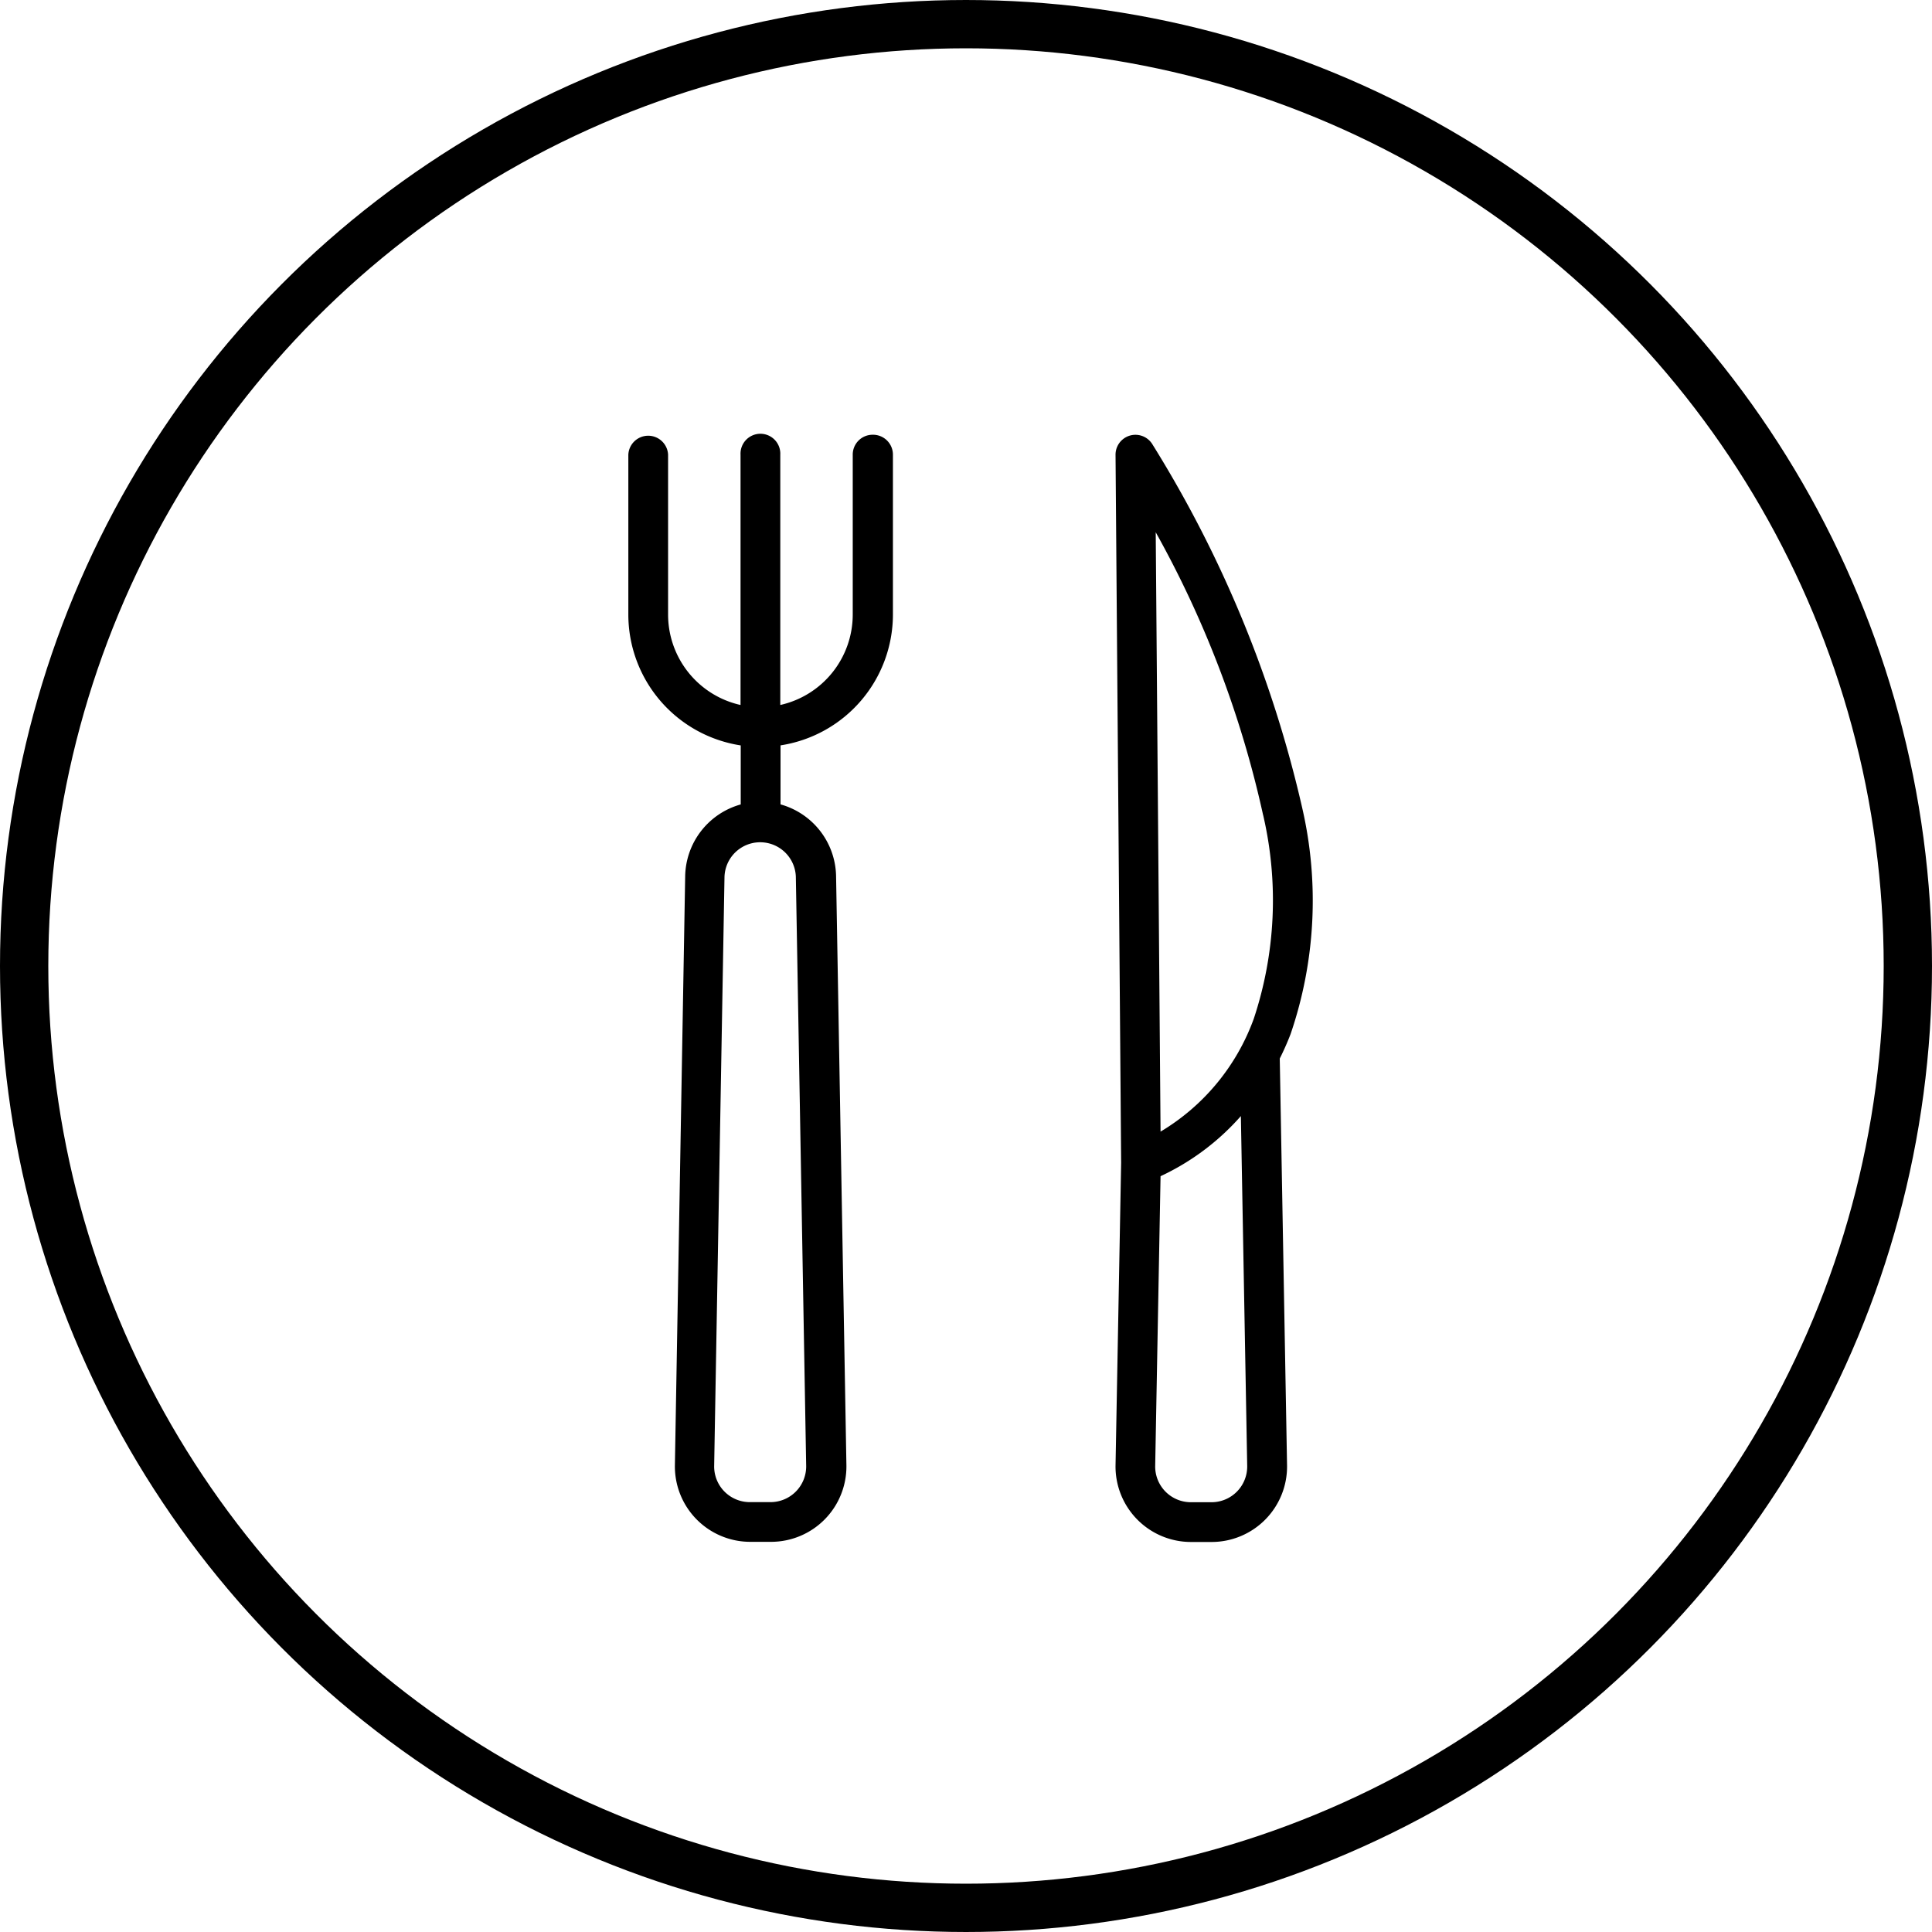
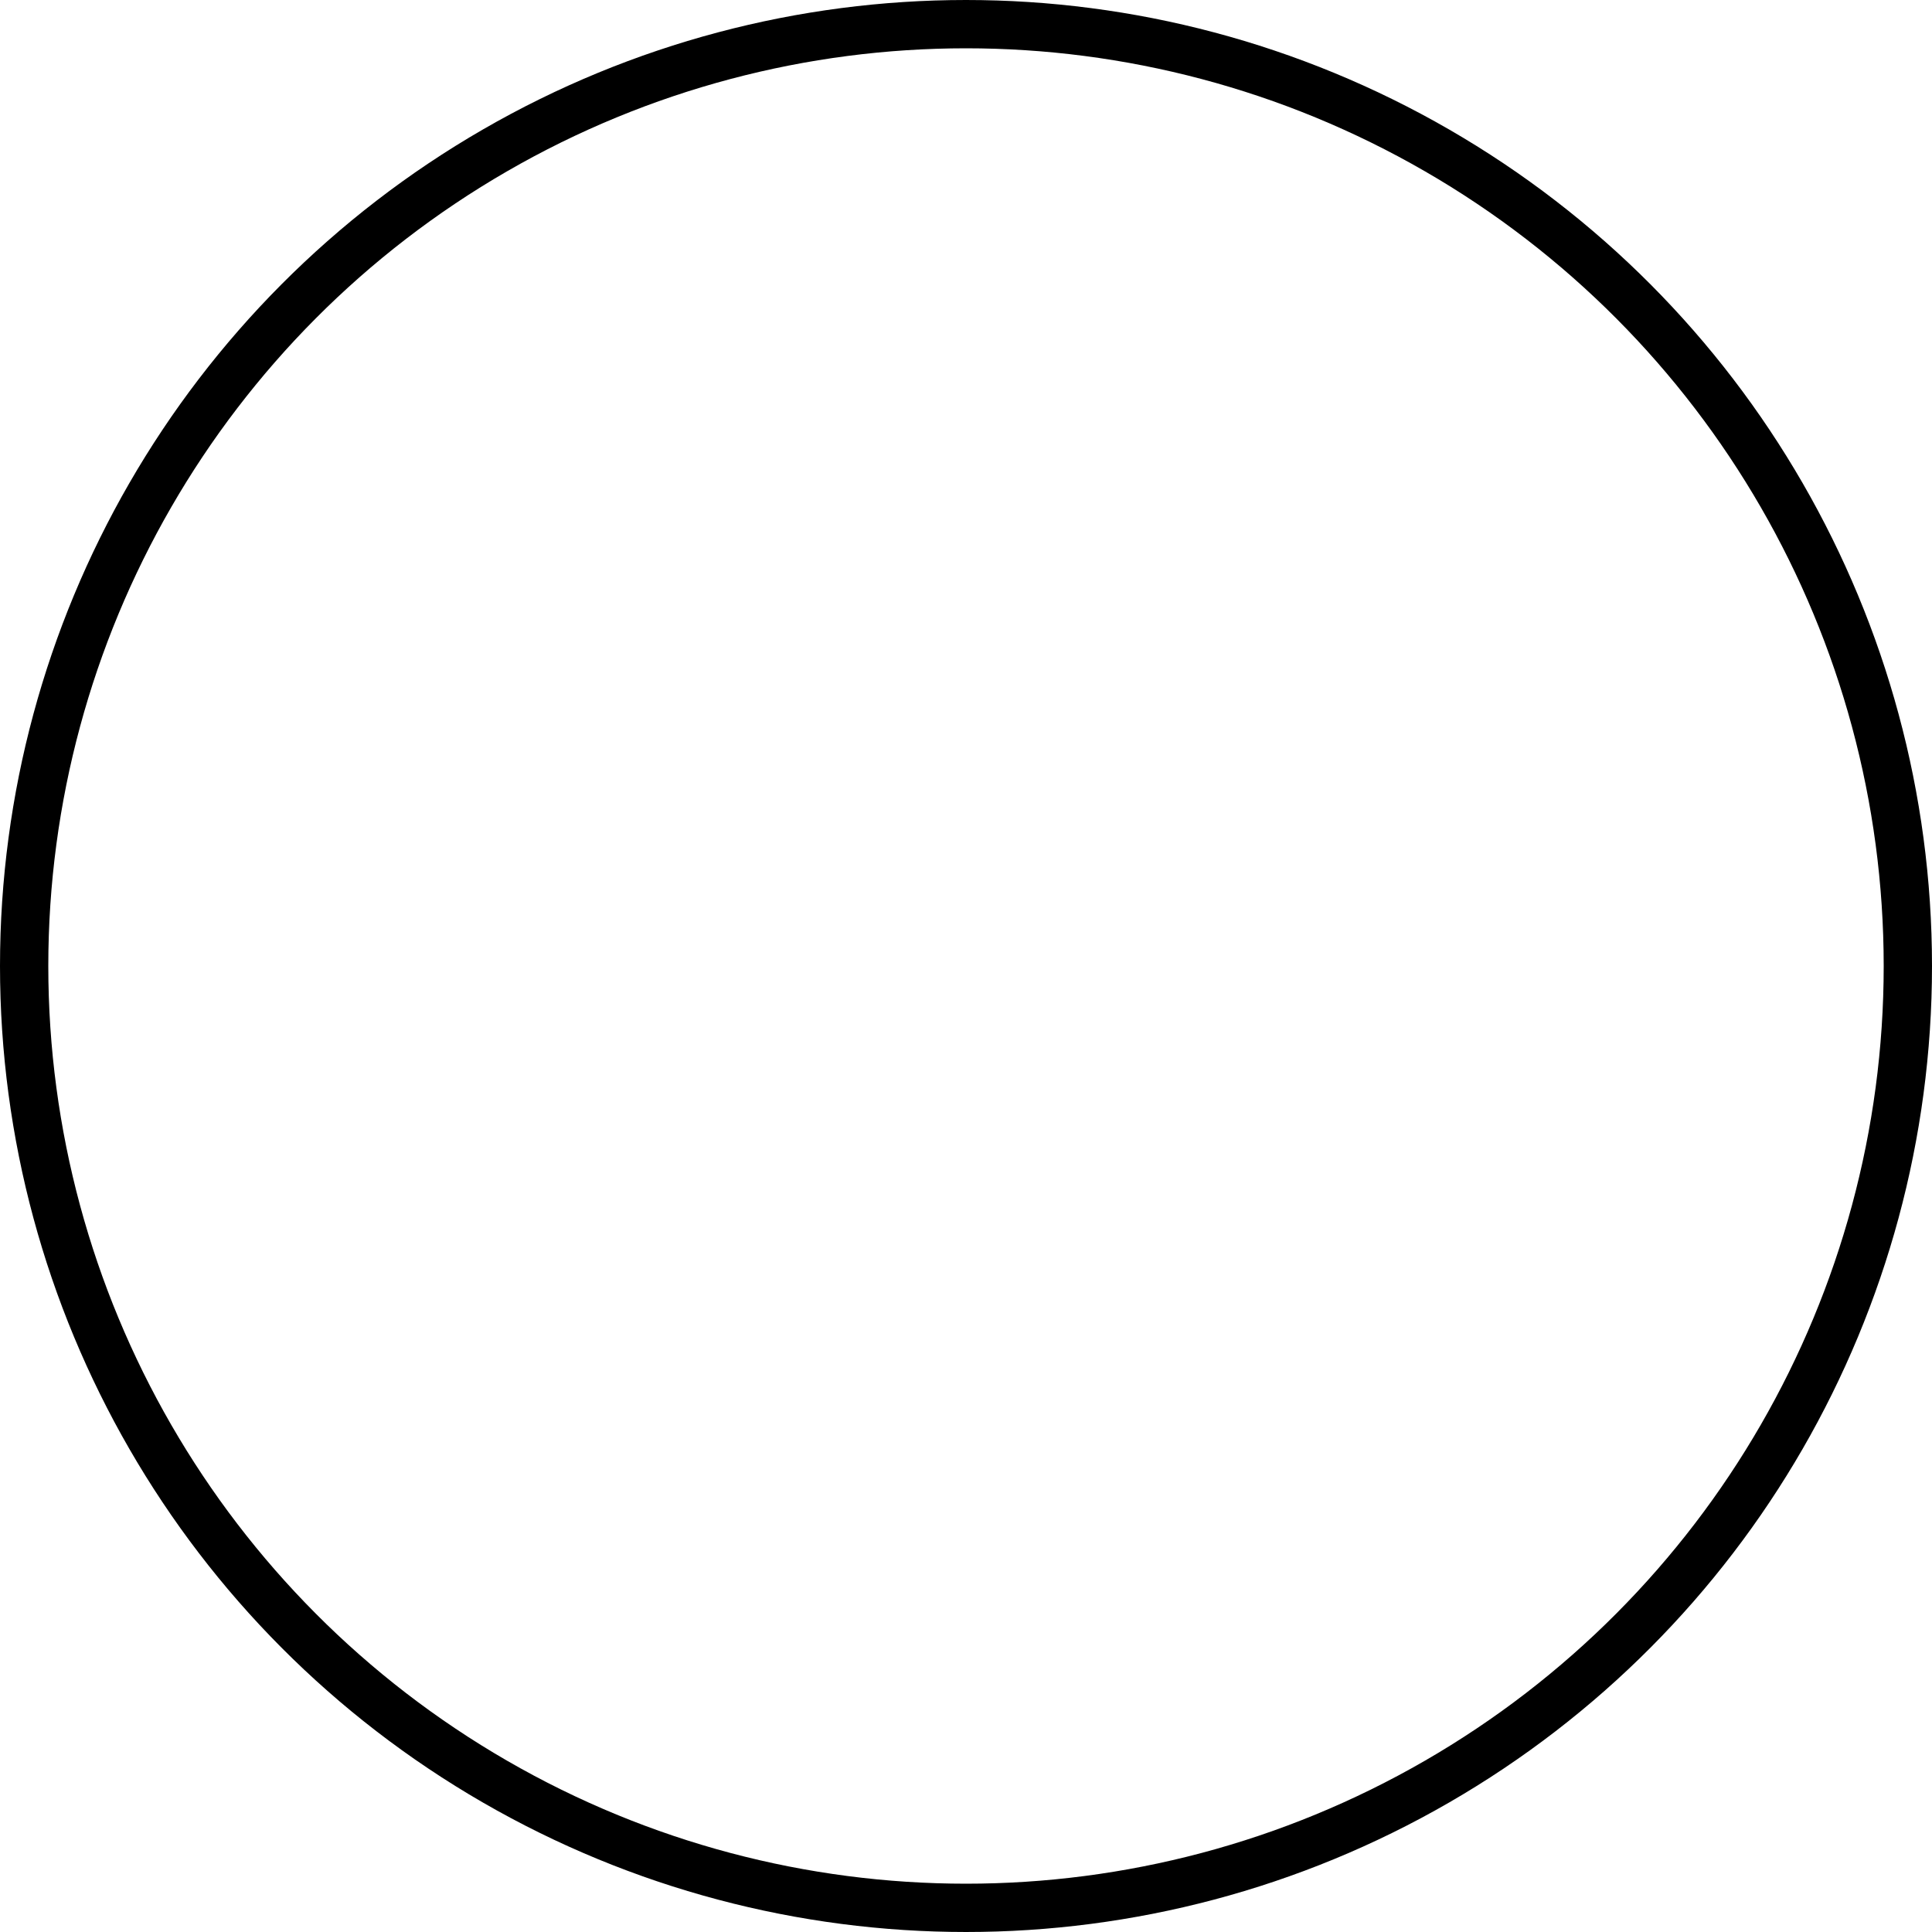
<svg xmlns="http://www.w3.org/2000/svg" viewBox="0 0 40 40">
  <g id="icon-restaurant" transform="translate(-143 -576)">
    <g id="circle_18" data-name="circle_18" transform="translate(143 576)" fill="none" stroke="#000" stroke-width="1">
      <circle cx="20" cy="20" r="20" stroke="none" />
      <circle cx="20" cy="20" r="19.5" fill="none" />
    </g>
    <g id="_4" data-name="4" transform="translate(-3230.379 -1645.914)">
-       <path id="path_61" data-name="path_61" d="M3391.445,2230.915a.411.411,0,0,0-.411.412v3.312a1.919,1.919,0,0,1-1.5,1.871v-5.183a.412.412,0,1,0-.823,0v5.183a1.919,1.919,0,0,1-1.5-1.871v-3.312a.412.412,0,0,0-.823,0v3.312a2.743,2.743,0,0,0,2.327,2.708v1.222a1.571,1.571,0,0,0-1.15,1.48l-.213,12.2a1.561,1.561,0,0,0,1.562,1.587h.427a1.561,1.561,0,0,0,1.562-1.588l-.214-12.2a1.571,1.571,0,0,0-1.15-1.48v-1.222a2.743,2.743,0,0,0,2.327-2.708v-3.312A.412.412,0,0,0,3391.445,2230.915Zm-1.589,9.148.214,12.2a.739.739,0,0,1-.739.751h-.427a.738.738,0,0,1-.739-.75l.214-12.2a.739.739,0,0,1,1.477,0Z" transform="translate(0 0)" />
-       <path id="path_62" data-name="path_62" d="M3473.781,2238.65a24.54,24.54,0,0,0-3.1-7.531.412.412,0,0,0-.767.211l.116,14.655-.116,6.267a1.562,1.562,0,0,0,1.562,1.587h.427a1.562,1.562,0,0,0,1.562-1.588l-.151-8.421c.08-.16.156-.329.225-.509A8.545,8.545,0,0,0,3473.781,2238.65Zm-.812.134a7.781,7.781,0,0,1-.193,4.222,4.512,4.512,0,0,1-1.93,2.337l-.1-12.409A21.463,21.463,0,0,1,3472.968,2238.783Zm-.329,13.481a.739.739,0,0,1-.739.751h-.427a.739.739,0,0,1-.739-.75l.111-6a5.072,5.072,0,0,0,1.663-1.245Z" transform="translate(-73.439)" />
-     </g>
+       </g>
  </g>
</svg>